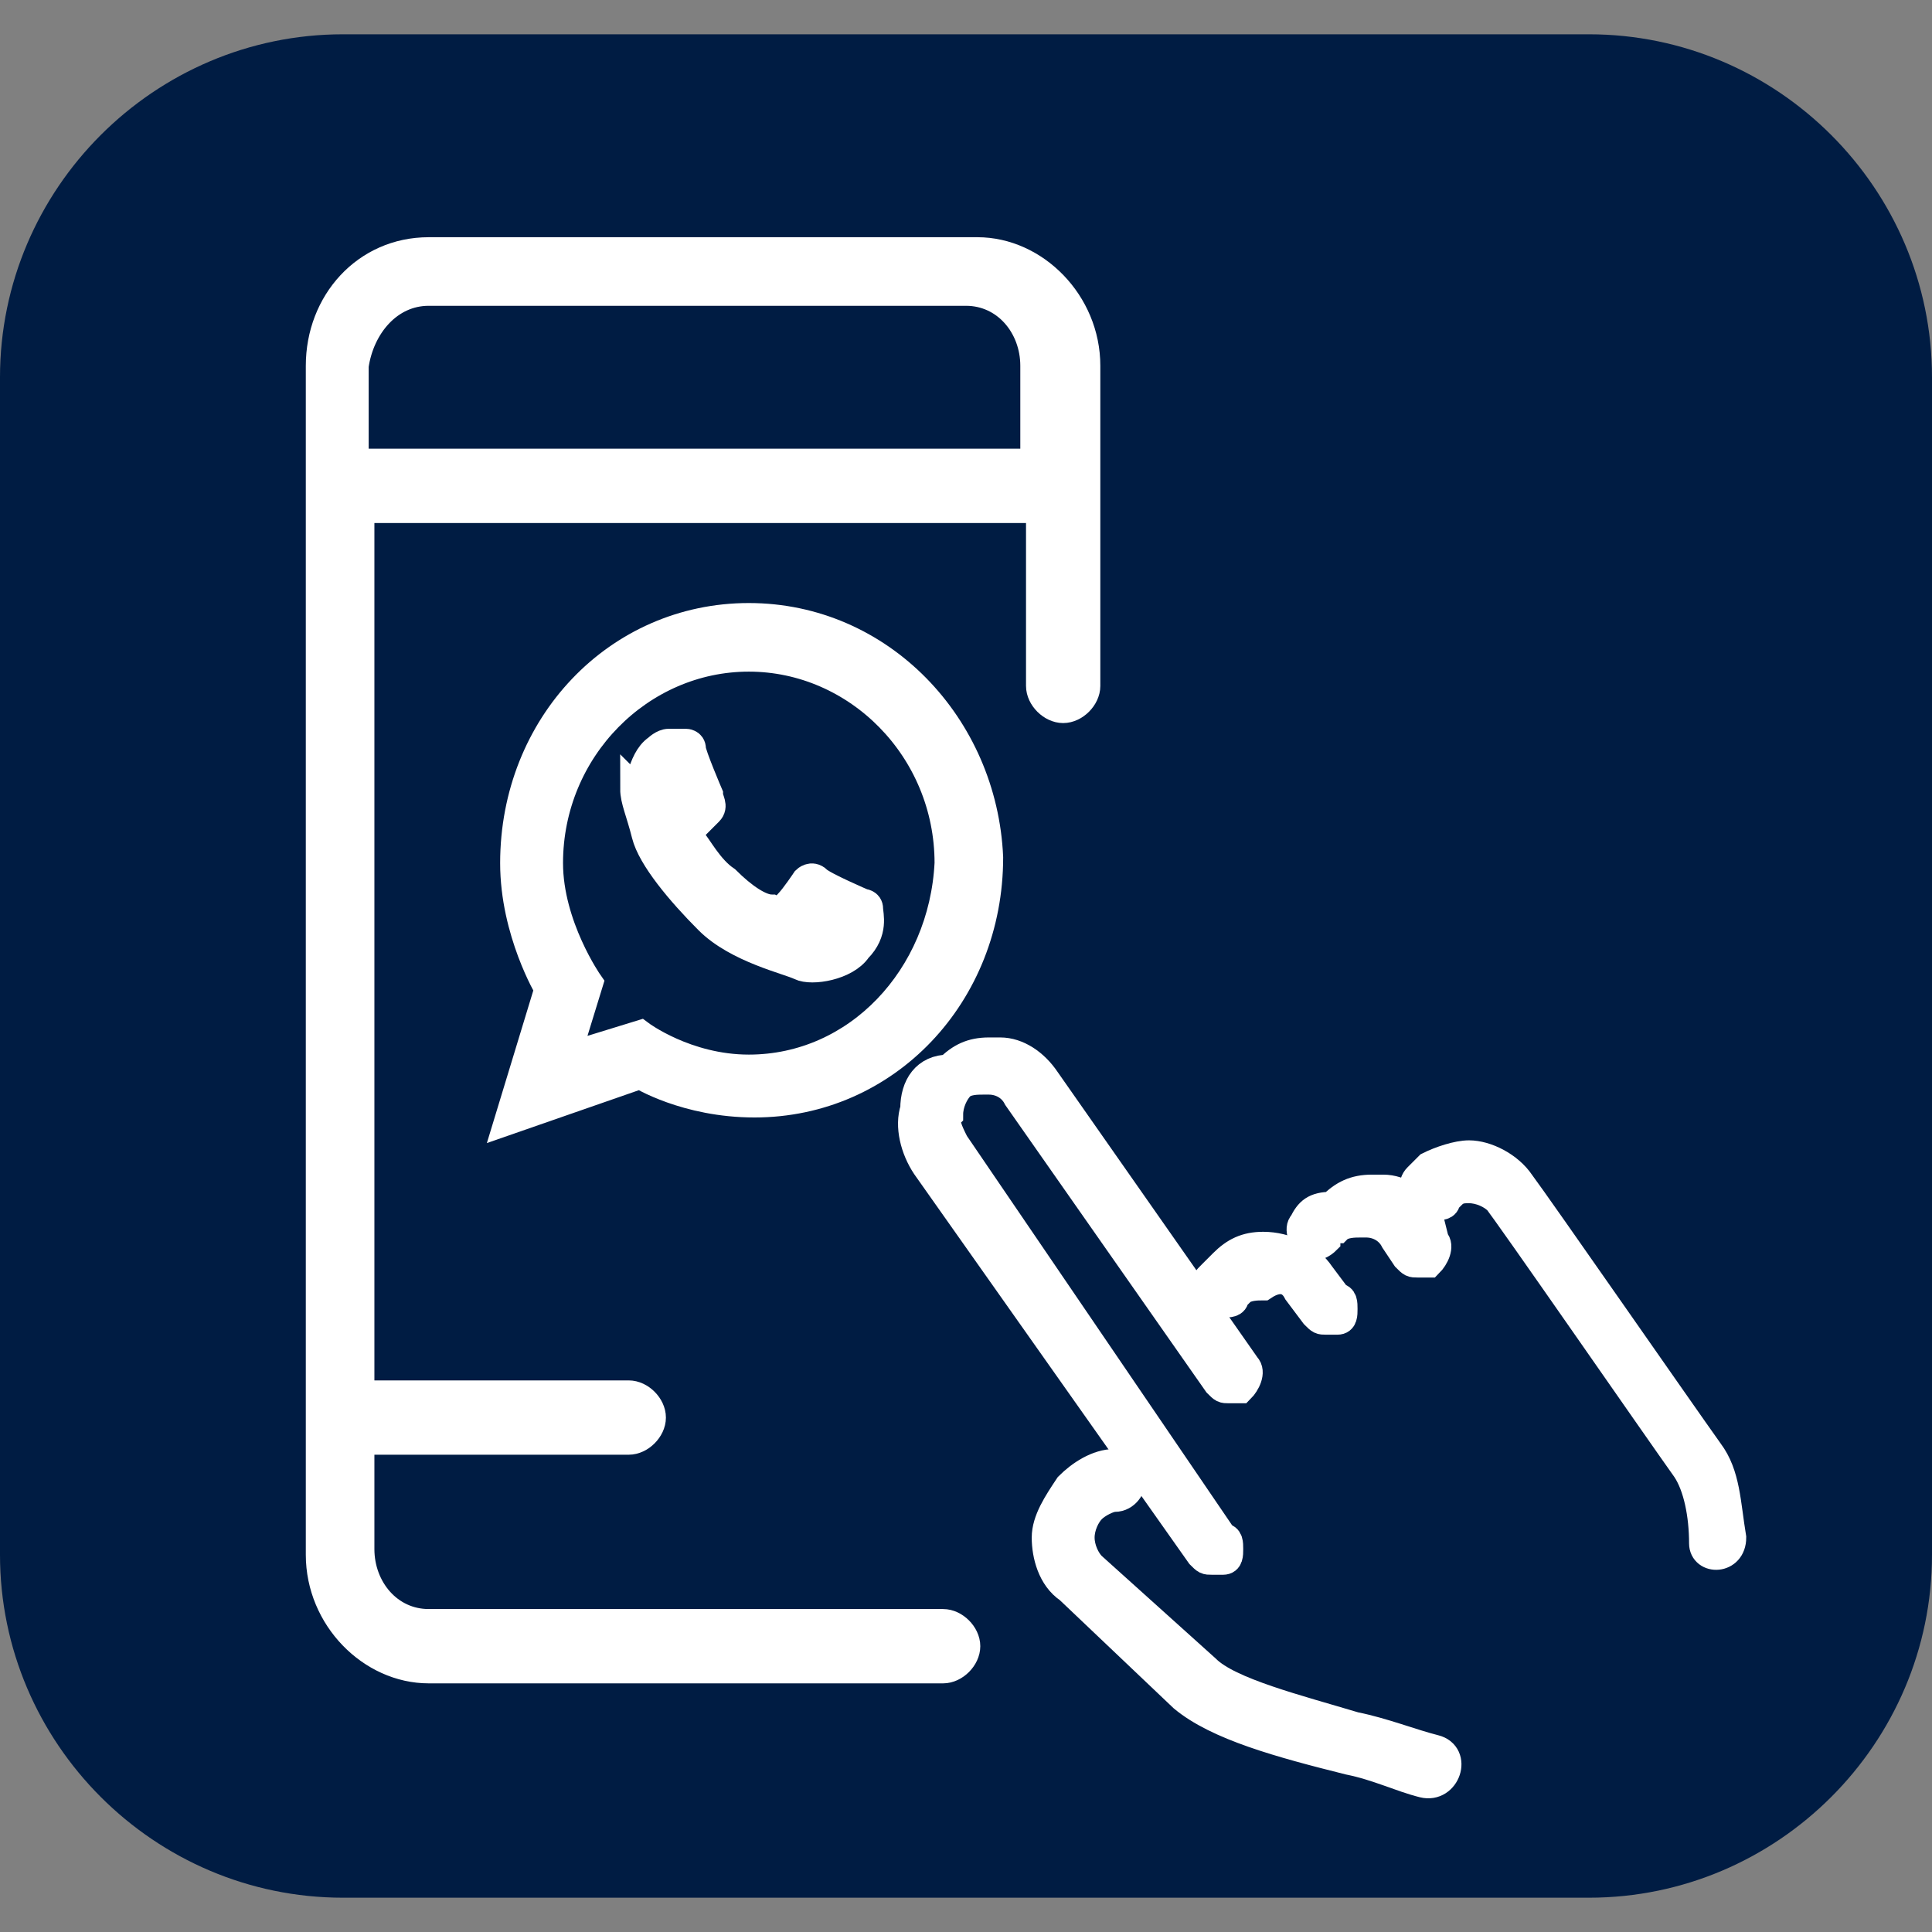
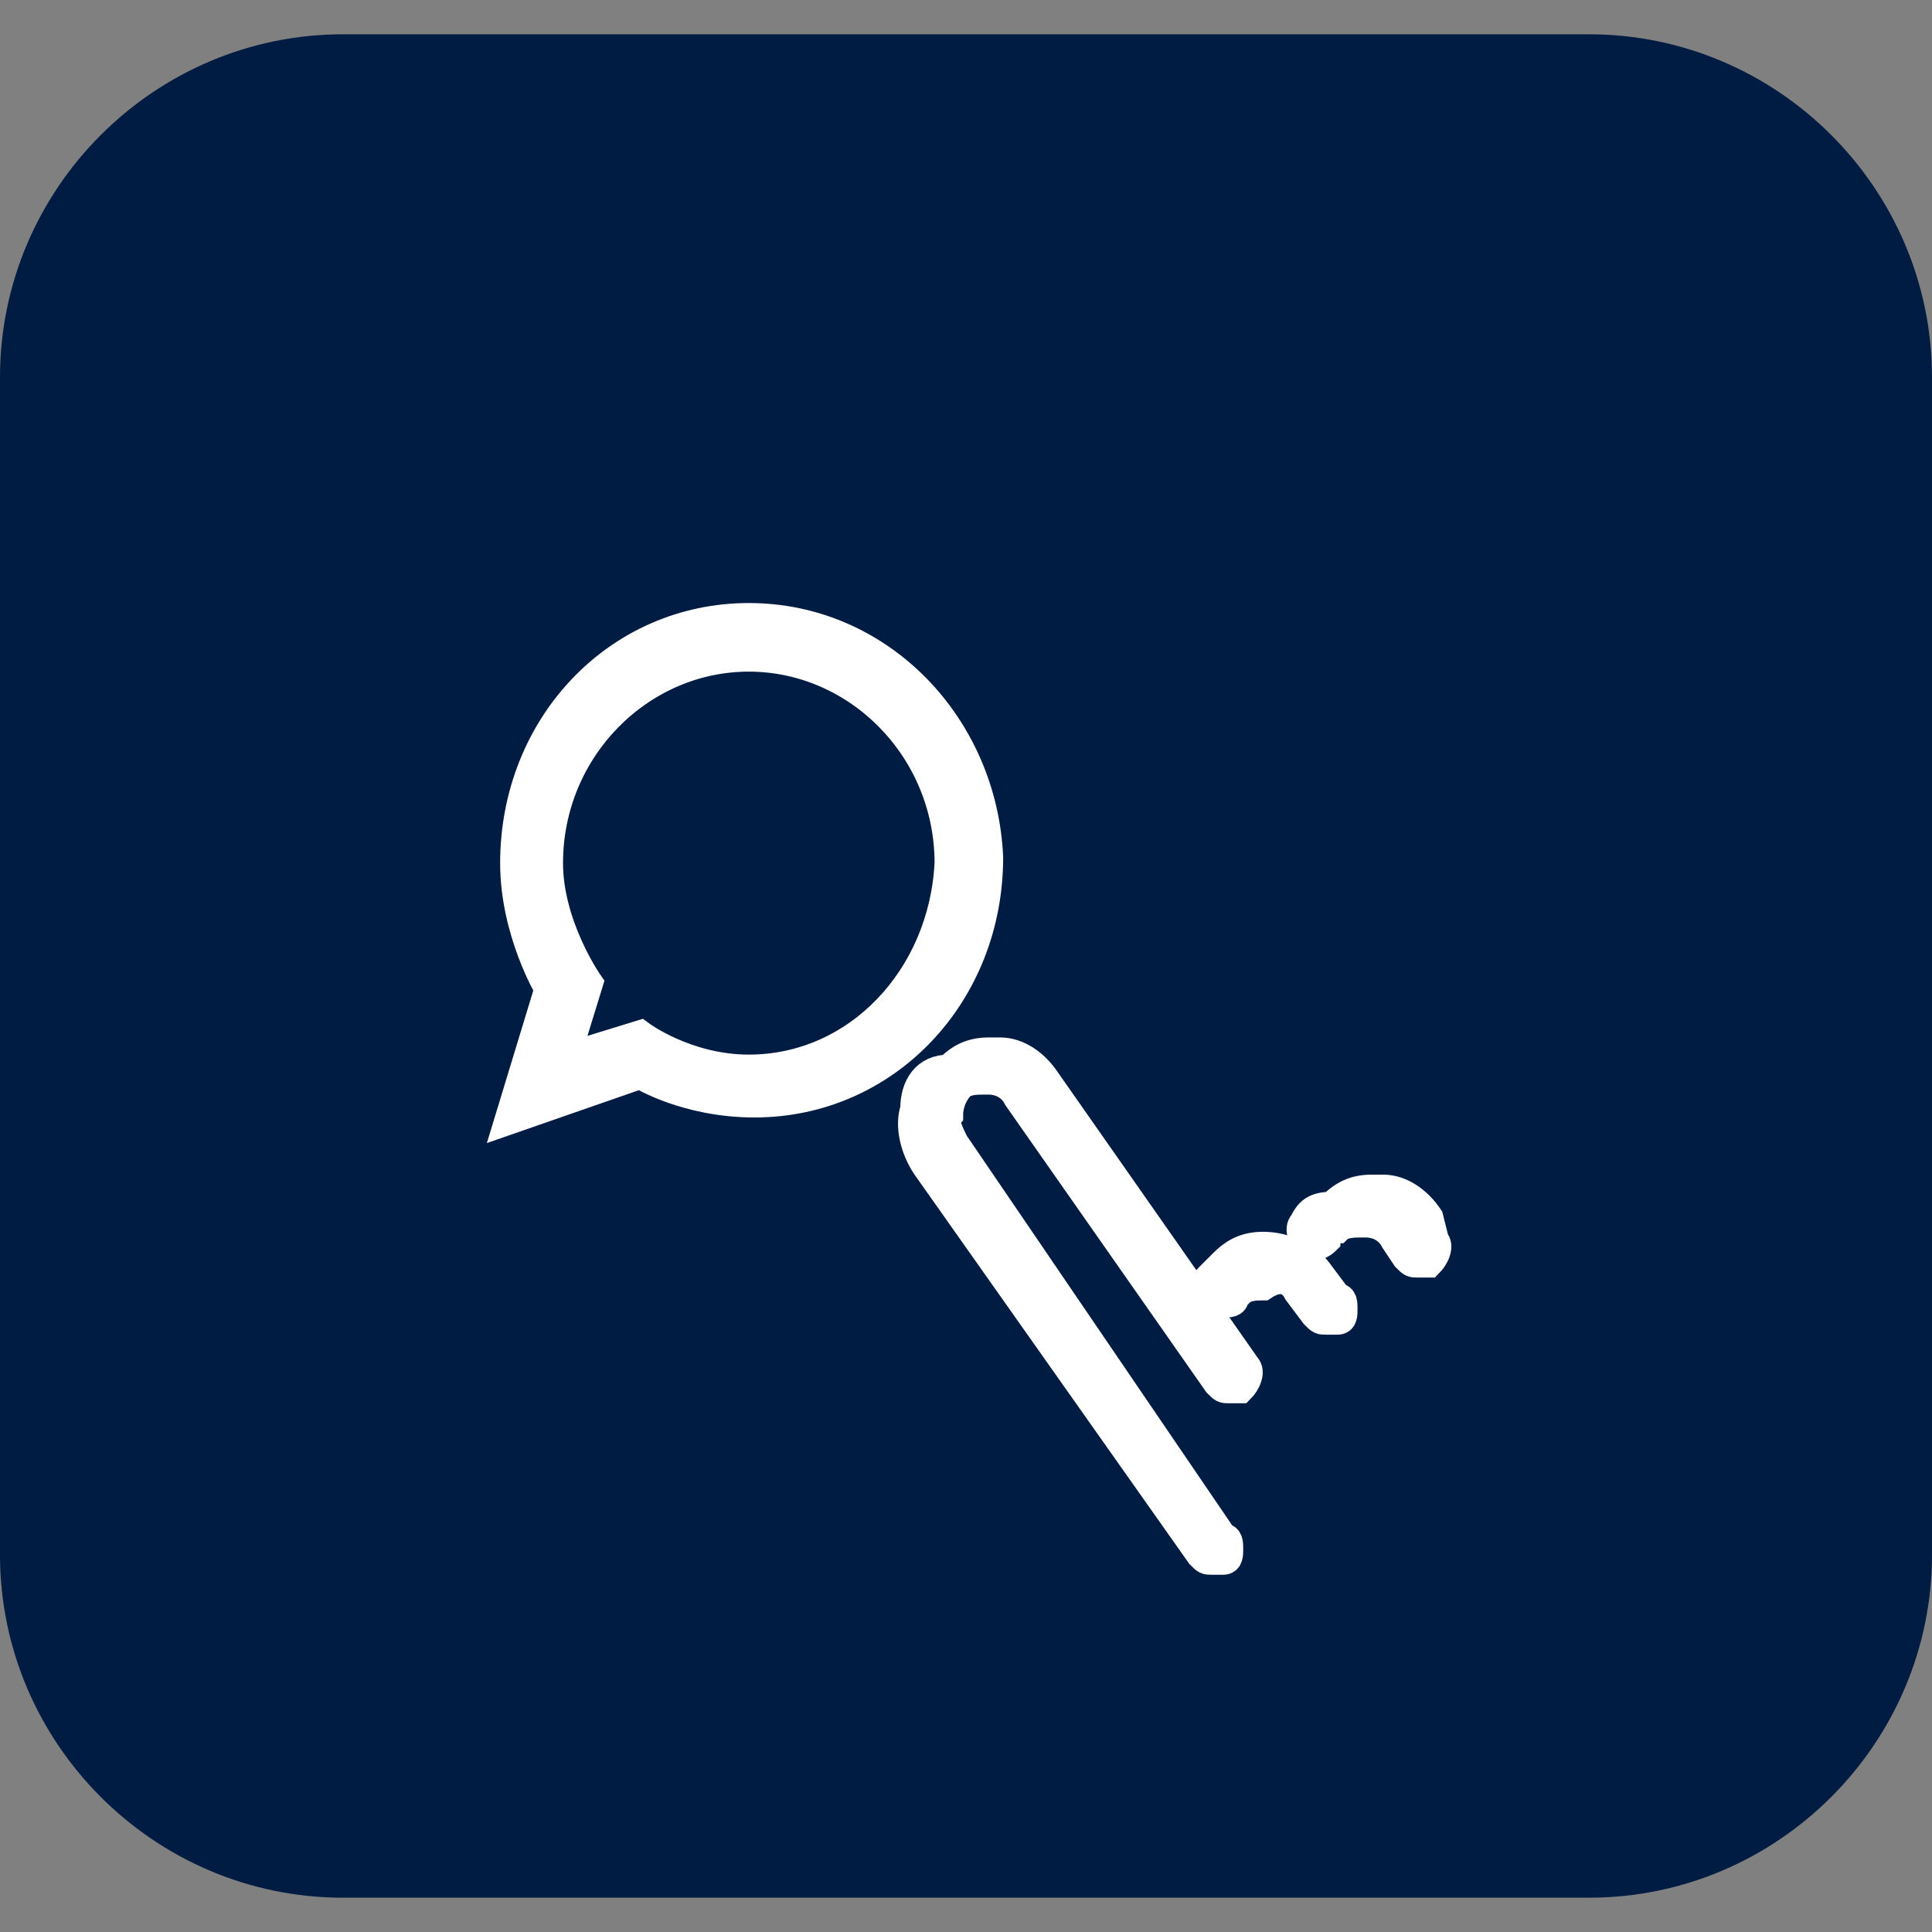
<svg xmlns="http://www.w3.org/2000/svg" version="1.1" id="Layer_1" x="0px" y="0px" viewBox="0 0 33.8 33.8" style="enable-background:new 0 0 33.8 33.8;" xml:space="preserve">
  <rect x="0" y="0" width="33.8" height="33.8" fill="#808080" stroke="none" />
  <style type="text/css">
	.st0{fill:#001C43;}
	.st1{fill:#FFFFFF;stroke:#FFFFFF;stroke-width:0.5;stroke-miterlimit:10;}
</style>
  <g id="Layer_1_00000139975615352573176920000006266456663109010329_">
    <g id="Layer_2_1_">
      <g id="DC_EC_Logo_Surface">
        <g id="Outline_no_shadow">
          <path class="st0" d="M6,0.6h21.8c3.3,0,6,2.7,6,6v20.6c0,3.3-2.7,6-6,6H6c-3.3,0-6-2.7-6-6V6.6C0,3.3,2.7,0.6,6,0.6z" />
        </g>
      </g>
    </g>
  </g>
  <g>
    <g>
      <path class="st1" d="M22.8,21.4c-0.1,0.1,0,0.3,0.1,0.4H23l0,0c0.1,0,0.2-0.1,0.2-0.1c0-0.1,0.1-0.2,0.2-0.2    c0.1-0.1,0.3-0.1,0.4-0.1h0.1c0.2,0,0.4,0.1,0.5,0.3l0.2,0.3c0.1,0.1,0.1,0.1,0.2,0.1h0.1c0,0,0,0,0.1,0c0.1-0.1,0.2-0.3,0.1-0.4    L25,21.3c-0.2-0.3-0.5-0.5-0.8-0.5c-0.1,0-0.1,0-0.2,0c-0.3,0-0.5,0.1-0.7,0.3C23,21.1,22.9,21.2,22.8,21.4z" />
      <g>
        <path class="st1" d="M16.8,19c0.1-0.1,0.3-0.1,0.4-0.1h0.1c0.2,0,0.4,0.1,0.5,0.3l3.5,5c0.1,0.1,0.1,0.1,0.2,0.1h0.1     c0,0,0,0,0.1,0c0.1-0.1,0.2-0.3,0.1-0.4l-3.5-5l0,0c-0.2-0.3-0.5-0.5-0.8-0.5c-0.1,0-0.1,0-0.2,0c-0.3,0-0.5,0.1-0.7,0.3     c-0.4,0-0.6,0.3-0.6,0.7c-0.1,0.3,0,0.7,0.2,1l0,0l4.8,6.8c0.1,0.1,0.1,0.1,0.2,0.1l0,0h0.1c0,0,0,0,0.1,0s0.1-0.1,0.1-0.2     s0-0.2-0.1-0.2L16.7,20l0,0c-0.1-0.2-0.2-0.4-0.1-0.5C16.6,19.3,16.7,19.1,16.8,19z" />
-         <path class="st1" d="M30.3,26.9c-0.1-0.6-0.1-1.1-0.4-1.5c-0.5-0.7-3-4.3-3.3-4.7l0,0c-0.2-0.3-0.6-0.5-0.9-0.5     c-0.2,0-0.5,0.1-0.7,0.2c-0.1,0.1-0.2,0.2-0.2,0.2c-0.1,0.1-0.1,0.3,0.1,0.4c0,0,0.1,0.1,0.2,0.1s0.2,0,0.2-0.1l0.1-0.1     c0.1-0.1,0.2-0.1,0.3-0.1c0.2,0,0.4,0.1,0.5,0.2l0,0l0,0c0.1,0.1,2.8,4,3.3,4.7c0.2,0.3,0.3,0.8,0.3,1.3     C29.8,27.3,30.3,27.3,30.3,26.9z" />
-         <path class="st1" d="M25.1,30.6c-0.4-0.1-0.9-0.3-1.4-0.4l0,0c-1-0.3-2.2-0.6-2.6-1l-2-1.8l0,0c-0.1-0.1-0.2-0.3-0.2-0.5     s0.1-0.4,0.2-0.5s0.3-0.2,0.4-0.2c0.2,0,0.3-0.2,0.3-0.3c0-0.2-0.1-0.3-0.3-0.3l0,0c-0.3,0-0.6,0.2-0.8,0.4     c-0.2,0.3-0.4,0.6-0.4,0.9s0.1,0.7,0.4,0.9l0,0l2,1.9l0,0l0,0c0.6,0.5,1.7,0.8,2.9,1.1l0,0c0.5,0.1,0.9,0.3,1.3,0.4     C25.3,31.3,25.5,30.7,25.1,30.6z" />
        <path class="st1" d="M22.7,22.6L23,23c0.1,0.1,0.1,0.1,0.2,0.1h0.1c0,0,0,0,0.1,0s0.1-0.1,0.1-0.2s0-0.2-0.1-0.2l-0.3-0.4     c-0.2-0.3-0.6-0.5-1-0.5c-0.3,0-0.5,0.1-0.7,0.3c-0.1,0.1-0.1,0.1-0.2,0.2s-0.1,0.1-0.1,0.2s0,0.2,0.1,0.2     c0.1,0.1,0.1,0.1,0.2,0.1l0,0c0.1,0,0.2,0,0.2-0.1l0.1-0.1c0.1-0.1,0.3-0.1,0.4-0.1C22.4,22.3,22.6,22.4,22.7,22.6z" />
      </g>
    </g>
-     <path class="st1" d="M16.5,28.4h-9c-0.7,0-1.2-0.6-1.2-1.3v-1.9H11l0,0c0.2,0,0.4-0.2,0.4-0.4c0-0.2-0.2-0.4-0.4-0.4H6.3V8.9h11.9   V12c0,0.2,0.2,0.4,0.4,0.4S19,12.2,19,12V6.4c0-1.1-0.9-2-1.9-2H7.5c-1.1,0-1.9,0.9-1.9,2v20.8c0,1.1,0.9,2,1.9,2h9   c0.2,0,0.4-0.2,0.4-0.4S16.7,28.4,16.5,28.4z M7.5,5.1h9.4c0.7,0,1.2,0.6,1.2,1.3v1.7H6.2V6.4C6.3,5.7,6.8,5.1,7.5,5.1z" />
    <path class="st1" d="M13.1,10.8c-2.3,0-4.1,1.9-4.1,4.3c0,1.2,0.6,2.2,0.6,2.2l-0.7,2.3l2.3-0.8c0,0,0.8,0.5,2,0.5   c2.3,0,4.1-1.9,4.1-4.3C17.2,12.7,15.4,10.8,13.1,10.8z M13.1,18.7c-1.1,0-1.9-0.6-1.9-0.6l-1.3,0.4l0.4-1.3c0,0-0.7-1-0.7-2.1   c0-2,1.6-3.6,3.5-3.6s3.5,1.6,3.5,3.6C16.5,17.1,15,18.7,13.1,18.7z" />
-     <path class="st1" d="M11.5,13.1c0,0,0.1-0.1,0.2-0.1s0.3,0,0.3,0s0.1,0,0.1,0.1s0.3,0.8,0.3,0.8c0,0.1,0.1,0.2,0,0.3   s-0.3,0.3-0.3,0.3s-0.1,0.1,0,0.2c0.1,0.1,0.3,0.5,0.6,0.7c0.3,0.3,0.6,0.5,0.8,0.5c0.2,0.1,0.2,0,0.3-0.1s0.3-0.4,0.3-0.4   s0.1-0.1,0.2,0s0.8,0.4,0.8,0.4s0.1,0,0.1,0.1c0,0.1,0.1,0.4-0.2,0.7c-0.2,0.3-0.8,0.4-1,0.3s-1.1-0.3-1.6-0.8s-1-1.1-1.1-1.5   s-0.2-0.6-0.2-0.8C11.2,13.9,11.2,13.3,11.5,13.1z" />
  </g>
</svg>